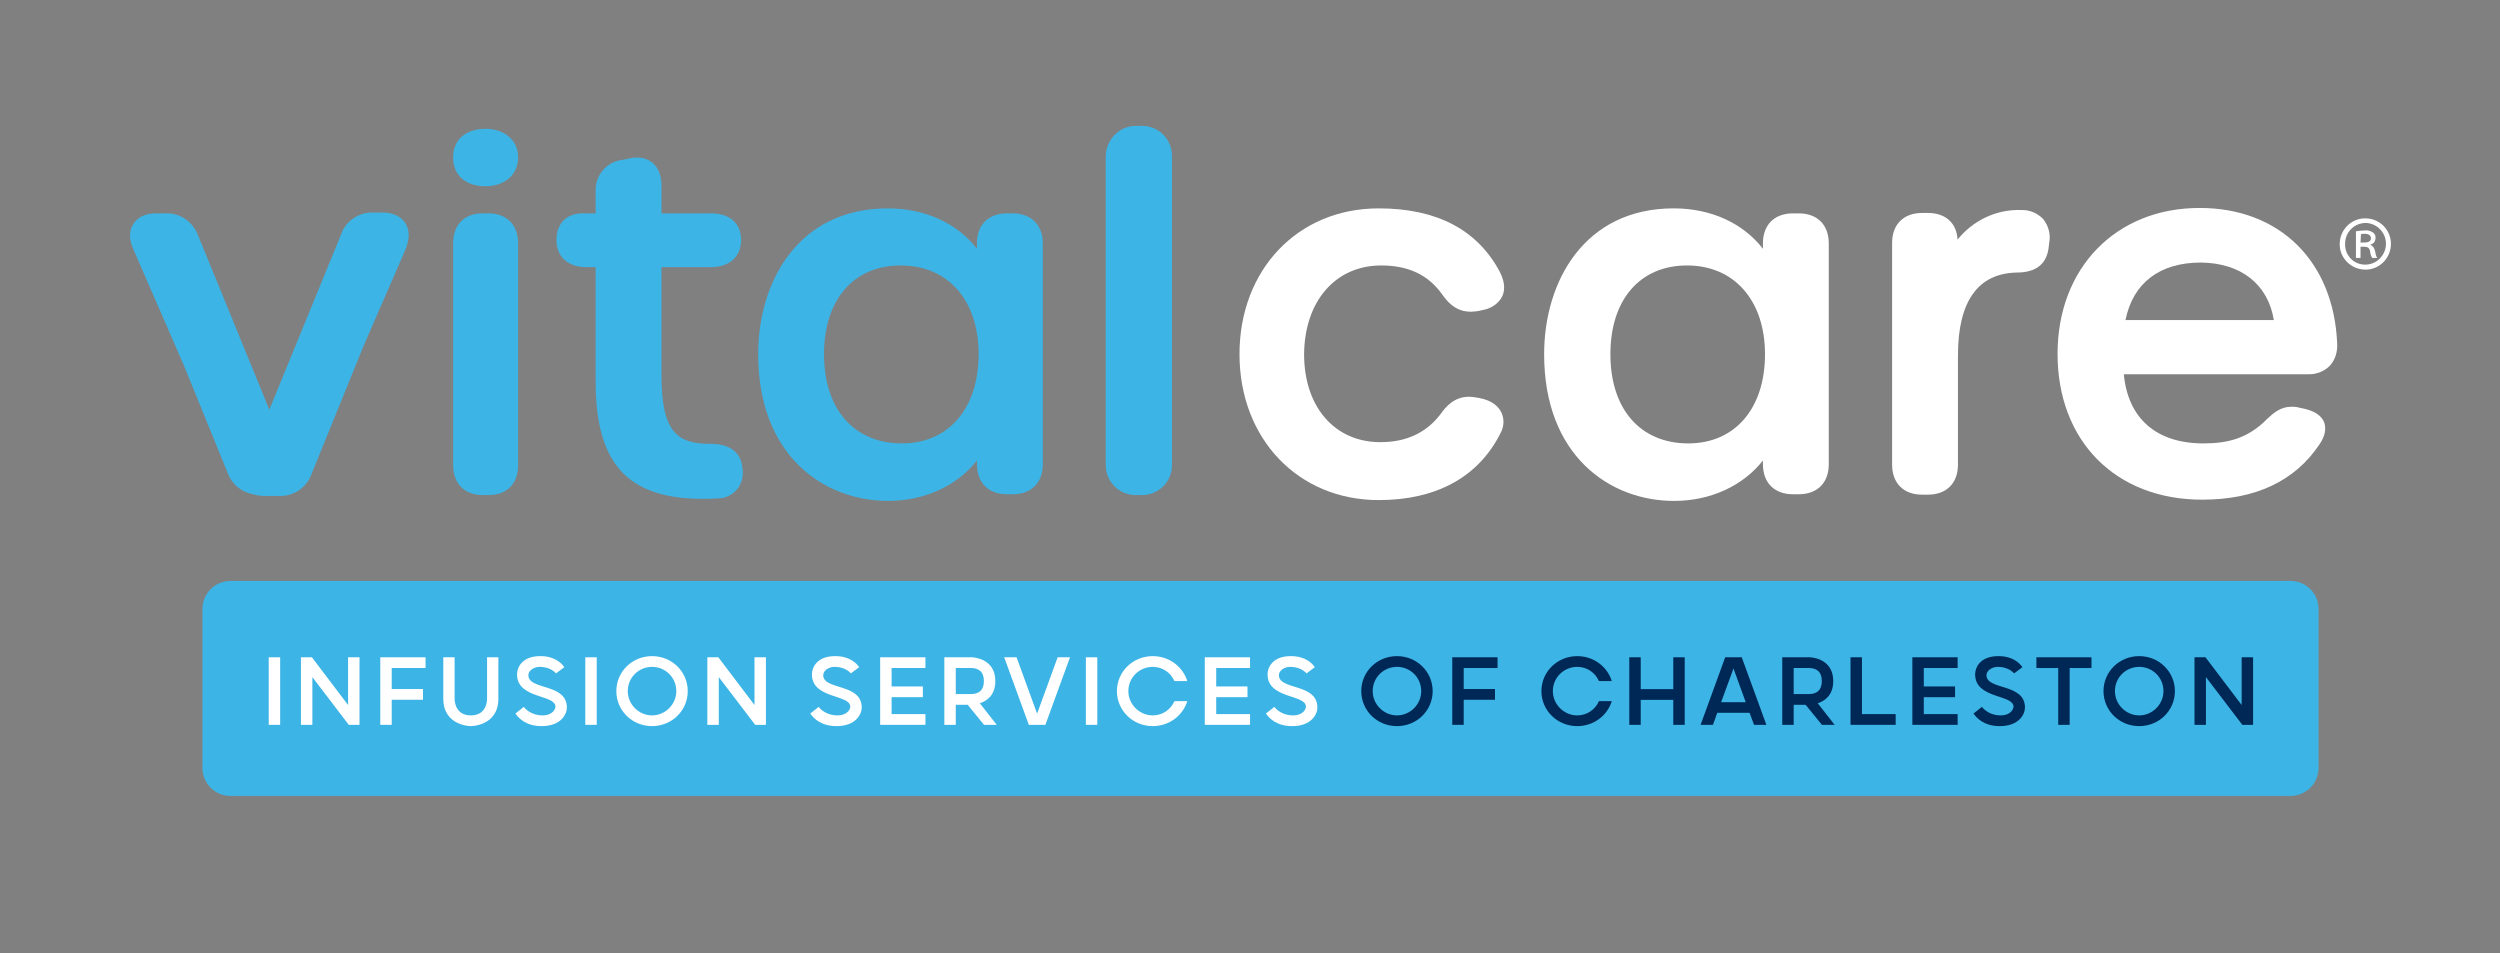
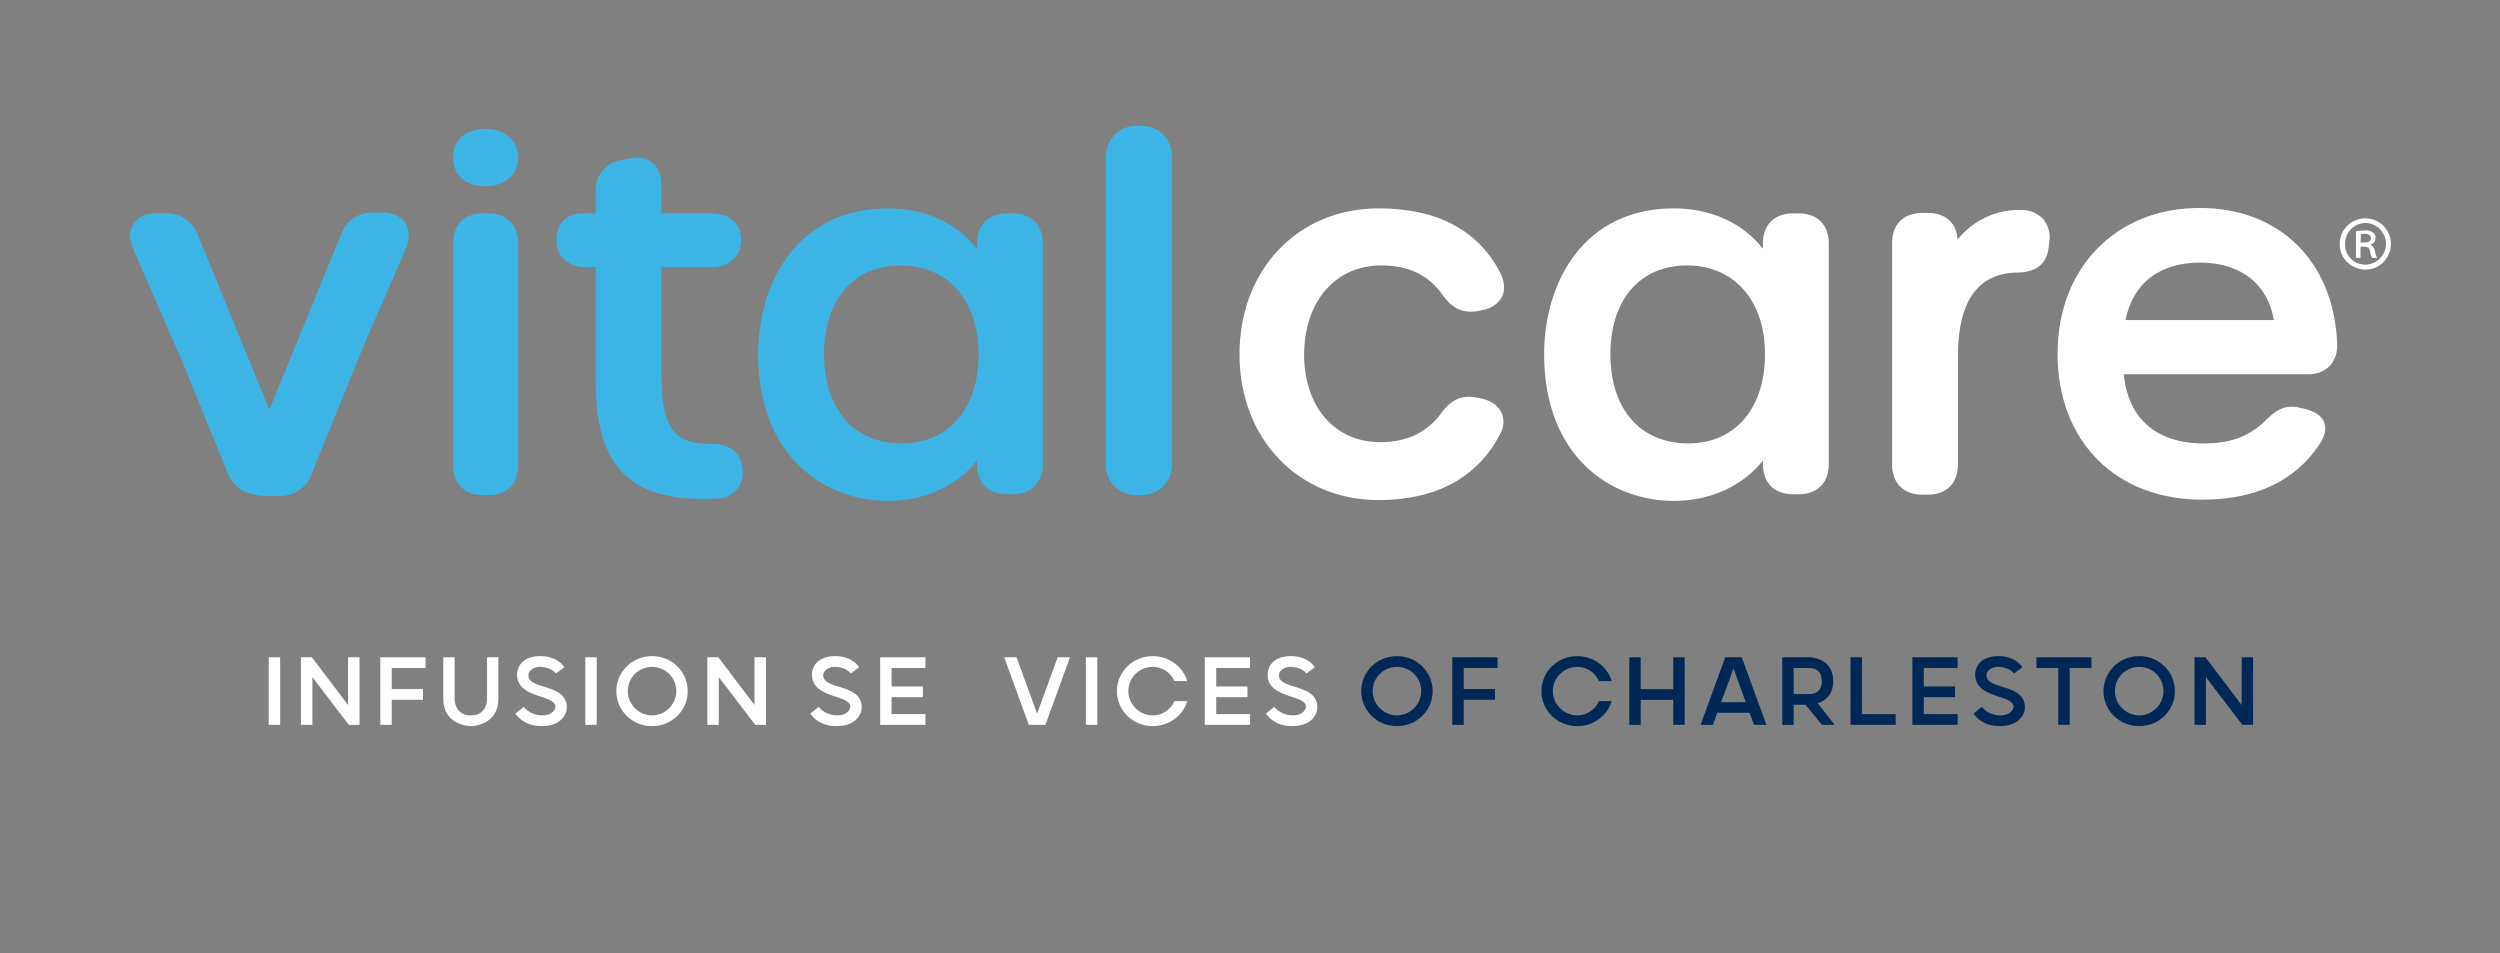
<svg xmlns="http://www.w3.org/2000/svg" id="Layer_1" viewBox="0 0 599.9 228.8">
  <rect x="0" y="0" width="599.9" height="228.8" fill="#808080" stroke="none" />
  <defs>
    <style>.cls-1{fill:#002856;}.cls-2{fill:#fff;}.cls-3{fill:#3cb4e5;}</style>
  </defs>
  <g>
    <path class="cls-3" d="m108.731,37.8c0-4.5,3.3-6.9,7.8-6.9,4.1,0,7.8,2.4,7.8,6.9s-3.7,6.9-7.8,6.9c-4.5,0-7.8-2.4-7.8-6.9Z" />
    <path class="cls-3" d="m117.231,51.2h-1.4c-4.4,0-7.1,2.7-7.1,7.2v53.2c0,4.4,2.7,7.2,7.1,7.2h1.4c4.4,0,7.1-2.7,7.1-7.2v-53.2c0-4.4-2.7-7.2-7.1-7.2Z" />
    <path class="cls-3" d="m170.531,106.5c-7.8,0-11.8-2.5-11.8-16.4v-26h11.9c4.4,0,7.2-2.5,7.2-6.5s-2.7-6.4-7.2-6.4h-11.9v-6.7c0-4.1-2.3-6.7-5.9-6.7-.7,0-1.4.1-2.1.3l-1.6.3c-3.7.5-6.4,3.8-6.2,7.6v5.2h-3.1c-3.9,0-6.3,2.4-6.3,6.4s2.7,6.5,7.2,6.5h2.2v27.5c0,19.7,7.7,28.1,25.7,28.1h0c1.1,0,2.2,0,3.4-.1,3.4.1,6.2-2.6,6.2-6,0-.5,0-1-.1-1.4-.2-2.2-1.5-5.7-7.6-5.7h0Z" />
    <path class="cls-3" d="m243.031,51.2h-1.4c-4.4,0-7.2,2.7-7.2,7.2v1.3c-4.7-6.1-12.4-9.7-21.4-9.7-21.5,0-31.1,17.6-31.1,35,0,24.3,15.7,35.2,31.2,35.2,8.8,0,16.6-3.7,21.3-9.7v.9c0,4.4,2.7,7.2,7.2,7.2h1.4c4.4,0,7.2-2.7,7.2-7.2v-53c0-4.4-2.8-7.2-7.2-7.2Zm-8.2,33.8c0,13-7.2,21.4-18.4,21.4-11.5,0-18.7-8.2-18.7-21.4,0-13.1,7.1-21.3,18.4-21.3,11.4,0,18.7,8.4,18.7,21.3Z" />
    <path class="cls-3" d="m272.531,30.2h1.5c4,0,7.2,3.2,7.2,7.2v74.2c0,4-3.2,7.2-7.2,7.2h-1.5c-4,0-7.2-3.2-7.2-7.2V37.4c.1-3.9,3.3-7.2,7.2-7.2Z" />
    <path class="cls-2" d="m331.431,63.7c6.6,0,11.3,2.3,14.6,6.9,2,2.9,4.1,4.2,6.9,4.2.7,0,1.3-.1,2-.2l.8-.2c2-.3,3.8-1.5,4.7-3.2.6-1.2.9-3.1-.5-5.9-5.4-10.2-15.2-15.3-29.1-15.3-19.4,0-33.4,14.7-33.4,35s14.1,35,33.4,35c13.8,0,23.9-5.5,29.2-16,.9-1.6,1-3.5.2-5.1-.6-1.2-2-2.8-5.3-3.4l-.6-.1c-.6-.1-1.2-.2-1.8-.2-3.6,0-5.6,2.4-6.8,4.1-3.4,4.5-8.2,6.8-14.5,6.8-11,0-18.3-8.5-18.3-21.1.1-12.7,7.5-21.3,18.5-21.3h0Z" />
    <path class="cls-2" d="m431.631,51.2h-1.4c-4.4,0-7.2,2.7-7.2,7.2v1.3c-4.7-6.1-12.4-9.7-21.4-9.7-21.5,0-31.1,17.6-31.1,35,0,24.3,15.7,35.2,31.2,35.2,8.8,0,16.6-3.7,21.3-9.7v.9c0,4.4,2.7,7.2,7.2,7.2h1.4c4.4,0,7.2-2.7,7.2-7.2v-53c0-4.4-2.7-7.2-7.2-7.2Zm-8.1,33.8c0,13-7.2,21.4-18.4,21.4-11.5,0-18.7-8.2-18.7-21.4,0-13.1,7.1-21.3,18.4-21.3s18.7,8.4,18.7,21.3Z" />
    <path class="cls-2" d="m484.931,50.4c-5.9-.2-11.5,2.5-15.2,7.1-.2-4-2.9-6.4-7.1-6.4h-1.4c-4.4,0-7.2,2.7-7.2,7.2v53.2c0,4.4,2.7,7.2,7.2,7.2h1.4c4.4,0,7.2-2.7,7.2-7.2v-26.2c0-13,4.8-19.7,14.1-19.9,4.7,0,7.3-2.1,7.7-6.3l.1-.9c.4-2-.2-4.1-1.5-5.7-1.4-1.4-3.3-2.2-5.3-2.1h0Z" />
    <path class="cls-2" d="m559.031,87.8c1.3-1.4,1.9-3.3,1.8-5.3-.8-19.8-13.8-32.6-33-32.6-20.1,0-34.1,14.4-34.1,35,0,20.9,13.9,35,34.7,35,12.7,0,22.2-4.4,28.1-13.2,1.4-2,1.7-3.8,1.2-5.3-.6-1.6-2.2-2.7-4.7-3.3l-1.4-.3c-.6-.2-1.2-.2-1.8-.2-2.6,0-4.3,1.5-6,3.1l-.7.7c-4,3.6-8.2,5-14.4,5-11.3,0-18.1-6-19.1-16.6h44.2c1.8.1,3.8-.6,5.2-2h0Zm-13.4-11h-35.6c1.8-8.9,8.2-13.8,18.1-13.8,9.6.1,16.1,5.2,17.5,13.8Z" />
    <path class="cls-3" d="m97.231,53.5c-1-1.6-3-2.5-5.4-2.5h-2.1c-3.5-.2-6.8,2-7.9,5.3l-17.2,42-17.1-41.8c-1.2-3.3-4.4-5.5-7.9-5.3h-2.2c-2.5,0-4.4.9-5.4,2.5-1.1,1.6-1.1,3.8,0,6.2l12.1,27.8,10.5,25.8c1,2.7,3.3,4.6,6.1,5.1.9.3,1.9.4,2.8.4h3.3c3.5.2,6.7-1.9,7.9-5.2l12.6-31h0l10-23c1-2.5,1-4.7-.1-6.3Z" />
    <path class="cls-2" d="m573.731,58.5c0,3.4-2.7,6.2-6.1,6.2s-6.2-2.7-6.2-6.1,2.7-6.2,6.1-6.2h.1c3.3,0,6.1,2.7,6.1,6.1,0-.1,0,0,0,0h0Zm-11,0c-.1,2.7,2,5,4.8,5h.2c2.8-.1,4.9-2.5,4.8-5.2-.1-2.6-2.2-4.7-4.8-4.8-2.8,0-5,2.2-5,5,0-.1,0,0,0,0Zm3.7,3.4h-1.1v-6.4c.7-.1,1.4-.2,2.1-.2.7-.1,1.4.1,2,.5.7.5.8,1.5.3,2.3-.2.3-.6.5-.9.6v.1c.6.2.9.7,1.1,1.5.1.6.2,1.1.5,1.6h-1.2c-.3-.5-.5-1.1-.5-1.7-.2-.7-.6-1-1.5-1h-.8v2.7Zm0-3.7h.8c.9,0,1.7-.2,1.7-1,0-.6-.4-1.1-1.5-1.1-.3,0-.6,0-.9.1l-.1,2h0Z" />
  </g>
-   <path class="cls-3" d="m549.569,191H55.369c-3.8,0-6.8-3-6.8-6.8v-38c0-3.8,3-6.8,6.8-6.8h494.2c3.8,0,6.8,3,6.8,6.8v38c0,3.8-3,6.8-6.8,6.8h0Z" />
  <g>
    <path class="cls-2" d="m64.485,157.722h2.744v16.212h-2.744v-16.212Z" />
    <path class="cls-2" d="m83.525,157.722h2.744v16.212h-2.576l-8.736-11.452v11.452h-2.744v-16.212h2.632l8.681,11.452v-11.452Z" />
    <path class="cls-2" d="m93.997,165.338h7.504v2.576h-7.504v6.019h-2.744v-16.212h10.864v2.576h-8.12v5.04Z" />
    <path class="cls-2" d="m106.373,167.662v-9.94h2.716v9.94c0,.615.169,4.004,3.893,4.004s3.892-3.389,3.892-4.004v-9.94h2.716v9.94c0,6.579-6.607,6.579-6.607,6.579,0,0-6.608,0-6.608-6.579Z" />
    <path class="cls-2" d="m123.678,171.218l2.016-1.596c.644.867,2.24,2.044,4.424,2.044,2.633,0,3.164-1.652,3.164-2.072,0-3.024-9.212-1.82-9.212-7.784,0-1.512,1.065-4.368,5.601-4.368,3.556,0,5.18,1.82,5.739,2.66l-1.987,1.484c-.981-1.12-2.576-1.568-3.948-1.568-1.344,0-2.688.896-2.688,1.988,0,3.668,9.24,1.876,9.24,7.784,0,1.567-1.399,4.451-6.048,4.451-3.724,0-5.516-1.876-6.3-3.023Z" />
    <path class="cls-2" d="m140.449,157.722h2.744v16.212h-2.744v-16.212Z" />
    <path class="cls-2" d="m165.032,165.842c0,4.647-3.78,8.399-8.568,8.399s-8.567-3.752-8.567-8.399,3.779-8.4,8.567-8.4,8.568,3.752,8.568,8.4Zm-2.744,0c0-3.304-2.66-5.824-5.824-5.824s-5.824,2.521-5.824,5.824c0,3.191,2.66,5.824,5.824,5.824s5.824-2.633,5.824-5.824Z" />
    <path class="cls-2" d="m181.048,157.722h2.744v16.212h-2.576l-8.736-11.452v11.452h-2.744v-16.212h2.633l8.68,11.452v-11.452Z" />
    <path class="cls-2" d="m194.432,171.218l2.016-1.596c.644.867,2.24,2.044,4.424,2.044,2.633,0,3.164-1.652,3.164-2.072,0-3.024-9.212-1.82-9.212-7.784,0-1.512,1.065-4.368,5.601-4.368,3.556,0,5.18,1.82,5.739,2.66l-1.987,1.484c-.981-1.12-2.576-1.568-3.948-1.568-1.344,0-2.688.896-2.688,1.988,0,3.668,9.24,1.876,9.24,7.784,0,1.567-1.399,4.451-6.048,4.451-3.724,0-5.516-1.876-6.3-3.023Z" />
    <path class="cls-2" d="m222.067,171.357v2.576h-10.864v-16.212h10.864v2.576h-8.12v4.424h7.504v2.576h-7.504v4.06h8.12Z" />
-     <path class="cls-2" d="m236.124,173.934l-3.92-4.816h-2.856v4.816h-2.744v-16.212h6.58s5.656.056,5.656,5.712c0,3.416-2.072,4.788-3.724,5.32l4.06,5.18h-3.052Zm-6.776-7.392h3.668c1.736,0,3.08-.784,3.08-3.108s-1.344-3.136-3.08-3.136h-3.668v6.244Z" />
    <path class="cls-2" d="m246.876,173.934l-5.908-16.212h2.968l4.929,13.524,4.928-13.524h2.968l-5.908,16.212h-3.976Z" />
    <path class="cls-2" d="m260.567,157.722h2.744v16.212h-2.744v-16.212Z" />
    <path class="cls-2" d="m268.016,165.842c0-4.648,3.808-8.4,8.596-8.4,3.92,0,7.224,2.521,8.288,5.992h-3.08c-.896-2.044-2.884-3.416-5.208-3.416-3.164,0-5.853,2.521-5.853,5.824,0,3.191,2.688,5.824,5.853,5.824,2.324,0,4.311-1.372,5.208-3.416h3.08c-1.065,3.472-4.368,5.991-8.288,5.991-4.788,0-8.596-3.752-8.596-8.399Z" />
    <path class="cls-2" d="m299.963,171.357v2.576h-10.864v-16.212h10.864v2.576h-8.12v4.424h7.504v2.576h-7.504v4.06h8.12Z" />
    <path class="cls-2" d="m303.772,171.218l2.016-1.596c.644.867,2.24,2.044,4.424,2.044,2.633,0,3.164-1.652,3.164-2.072,0-3.024-9.212-1.82-9.212-7.784,0-1.512,1.065-4.368,5.601-4.368,3.556,0,5.18,1.82,5.739,2.66l-1.987,1.484c-.981-1.12-2.576-1.568-3.948-1.568-1.344,0-2.688.896-2.688,1.988,0,3.668,9.24,1.876,9.24,7.784,0,1.567-1.399,4.451-6.048,4.451-3.724,0-5.516-1.876-6.3-3.023Z" />
    <path class="cls-1" d="m343.782,165.842c0,4.647-3.78,8.399-8.568,8.399s-8.567-3.752-8.567-8.399,3.779-8.4,8.567-8.4,8.568,3.752,8.568,8.4Zm-2.744,0c0-3.304-2.66-5.824-5.824-5.824s-5.824,2.521-5.824,5.824c0,3.191,2.66,5.824,5.824,5.824s5.824-2.633,5.824-5.824Z" />
    <path class="cls-1" d="m351.231,165.338h7.504v2.576h-7.504v6.019h-2.744v-16.212h10.864v2.576h-8.12v5.04Z" />
    <path class="cls-1" d="m369.879,165.842c0-4.648,3.808-8.4,8.596-8.4,3.92,0,7.224,2.521,8.288,5.992h-3.08c-.896-2.044-2.884-3.416-5.208-3.416-3.164,0-5.853,2.521-5.853,5.824,0,3.191,2.688,5.824,5.853,5.824,2.324,0,4.311-1.372,5.208-3.416h3.08c-1.065,3.472-4.368,5.991-8.288,5.991-4.788,0-8.596-3.752-8.596-8.399Z" />
    <path class="cls-1" d="m401.519,167.941h-7.812v5.992h-2.744v-16.212h2.744v7.644h7.812v-7.644h2.743v16.212h-2.743v-5.992Z" />
    <path class="cls-1" d="m417.954,157.722l5.908,16.212h-2.968l-1.065-2.884h-7.756l-1.036,2.884h-2.968l5.908-16.212h3.976Zm-4.956,10.78h5.908l-2.939-8.093-2.969,8.093Z" />
    <path class="cls-1" d="m437.19,173.934l-3.92-4.816h-2.856v4.816h-2.744v-16.212h6.58s5.656.056,5.656,5.712c0,3.416-2.072,4.788-3.724,5.32l4.06,5.18h-3.052Zm-6.776-7.392h3.668c1.736,0,3.08-.784,3.08-3.108s-1.344-3.136-3.08-3.136h-3.668v6.244Z" />
    <path class="cls-1" d="m446.794,171.357h8.092v2.576h-10.836v-16.212h2.744v13.636Z" />
    <path class="cls-1" d="m469.754,171.357v2.576h-10.864v-16.212h10.864v2.576h-8.12v4.424h7.504v2.576h-7.504v4.06h8.12Z" />
    <path class="cls-1" d="m473.562,171.218l2.016-1.596c.644.867,2.24,2.044,4.424,2.044,2.633,0,3.164-1.652,3.164-2.072,0-3.024-9.212-1.82-9.212-7.784,0-1.512,1.065-4.368,5.601-4.368,3.556,0,5.18,1.82,5.739,2.66l-1.987,1.484c-.981-1.12-2.576-1.568-3.948-1.568-1.344,0-2.688.896-2.688,1.988,0,3.668,9.24,1.876,9.24,7.784,0,1.567-1.399,4.451-6.048,4.451-3.724,0-5.516-1.876-6.3-3.023Z" />
    <path class="cls-1" d="m488.655,160.298v-2.576h13.216v2.576h-5.236v13.636h-2.744v-13.636h-5.235Z" />
    <path class="cls-1" d="m521.89,165.842c0,4.647-3.78,8.399-8.568,8.399s-8.567-3.752-8.567-8.399,3.779-8.4,8.567-8.4,8.568,3.752,8.568,8.4Zm-2.744,0c0-3.304-2.66-5.824-5.824-5.824s-5.824,2.521-5.824,5.824c0,3.191,2.66,5.824,5.824,5.824s5.824-2.633,5.824-5.824Z" />
    <path class="cls-1" d="m537.906,157.722h2.744v16.212h-2.576l-8.736-11.452v11.452h-2.744v-16.212h2.632l8.681,11.452v-11.452Z" />
  </g>
</svg>